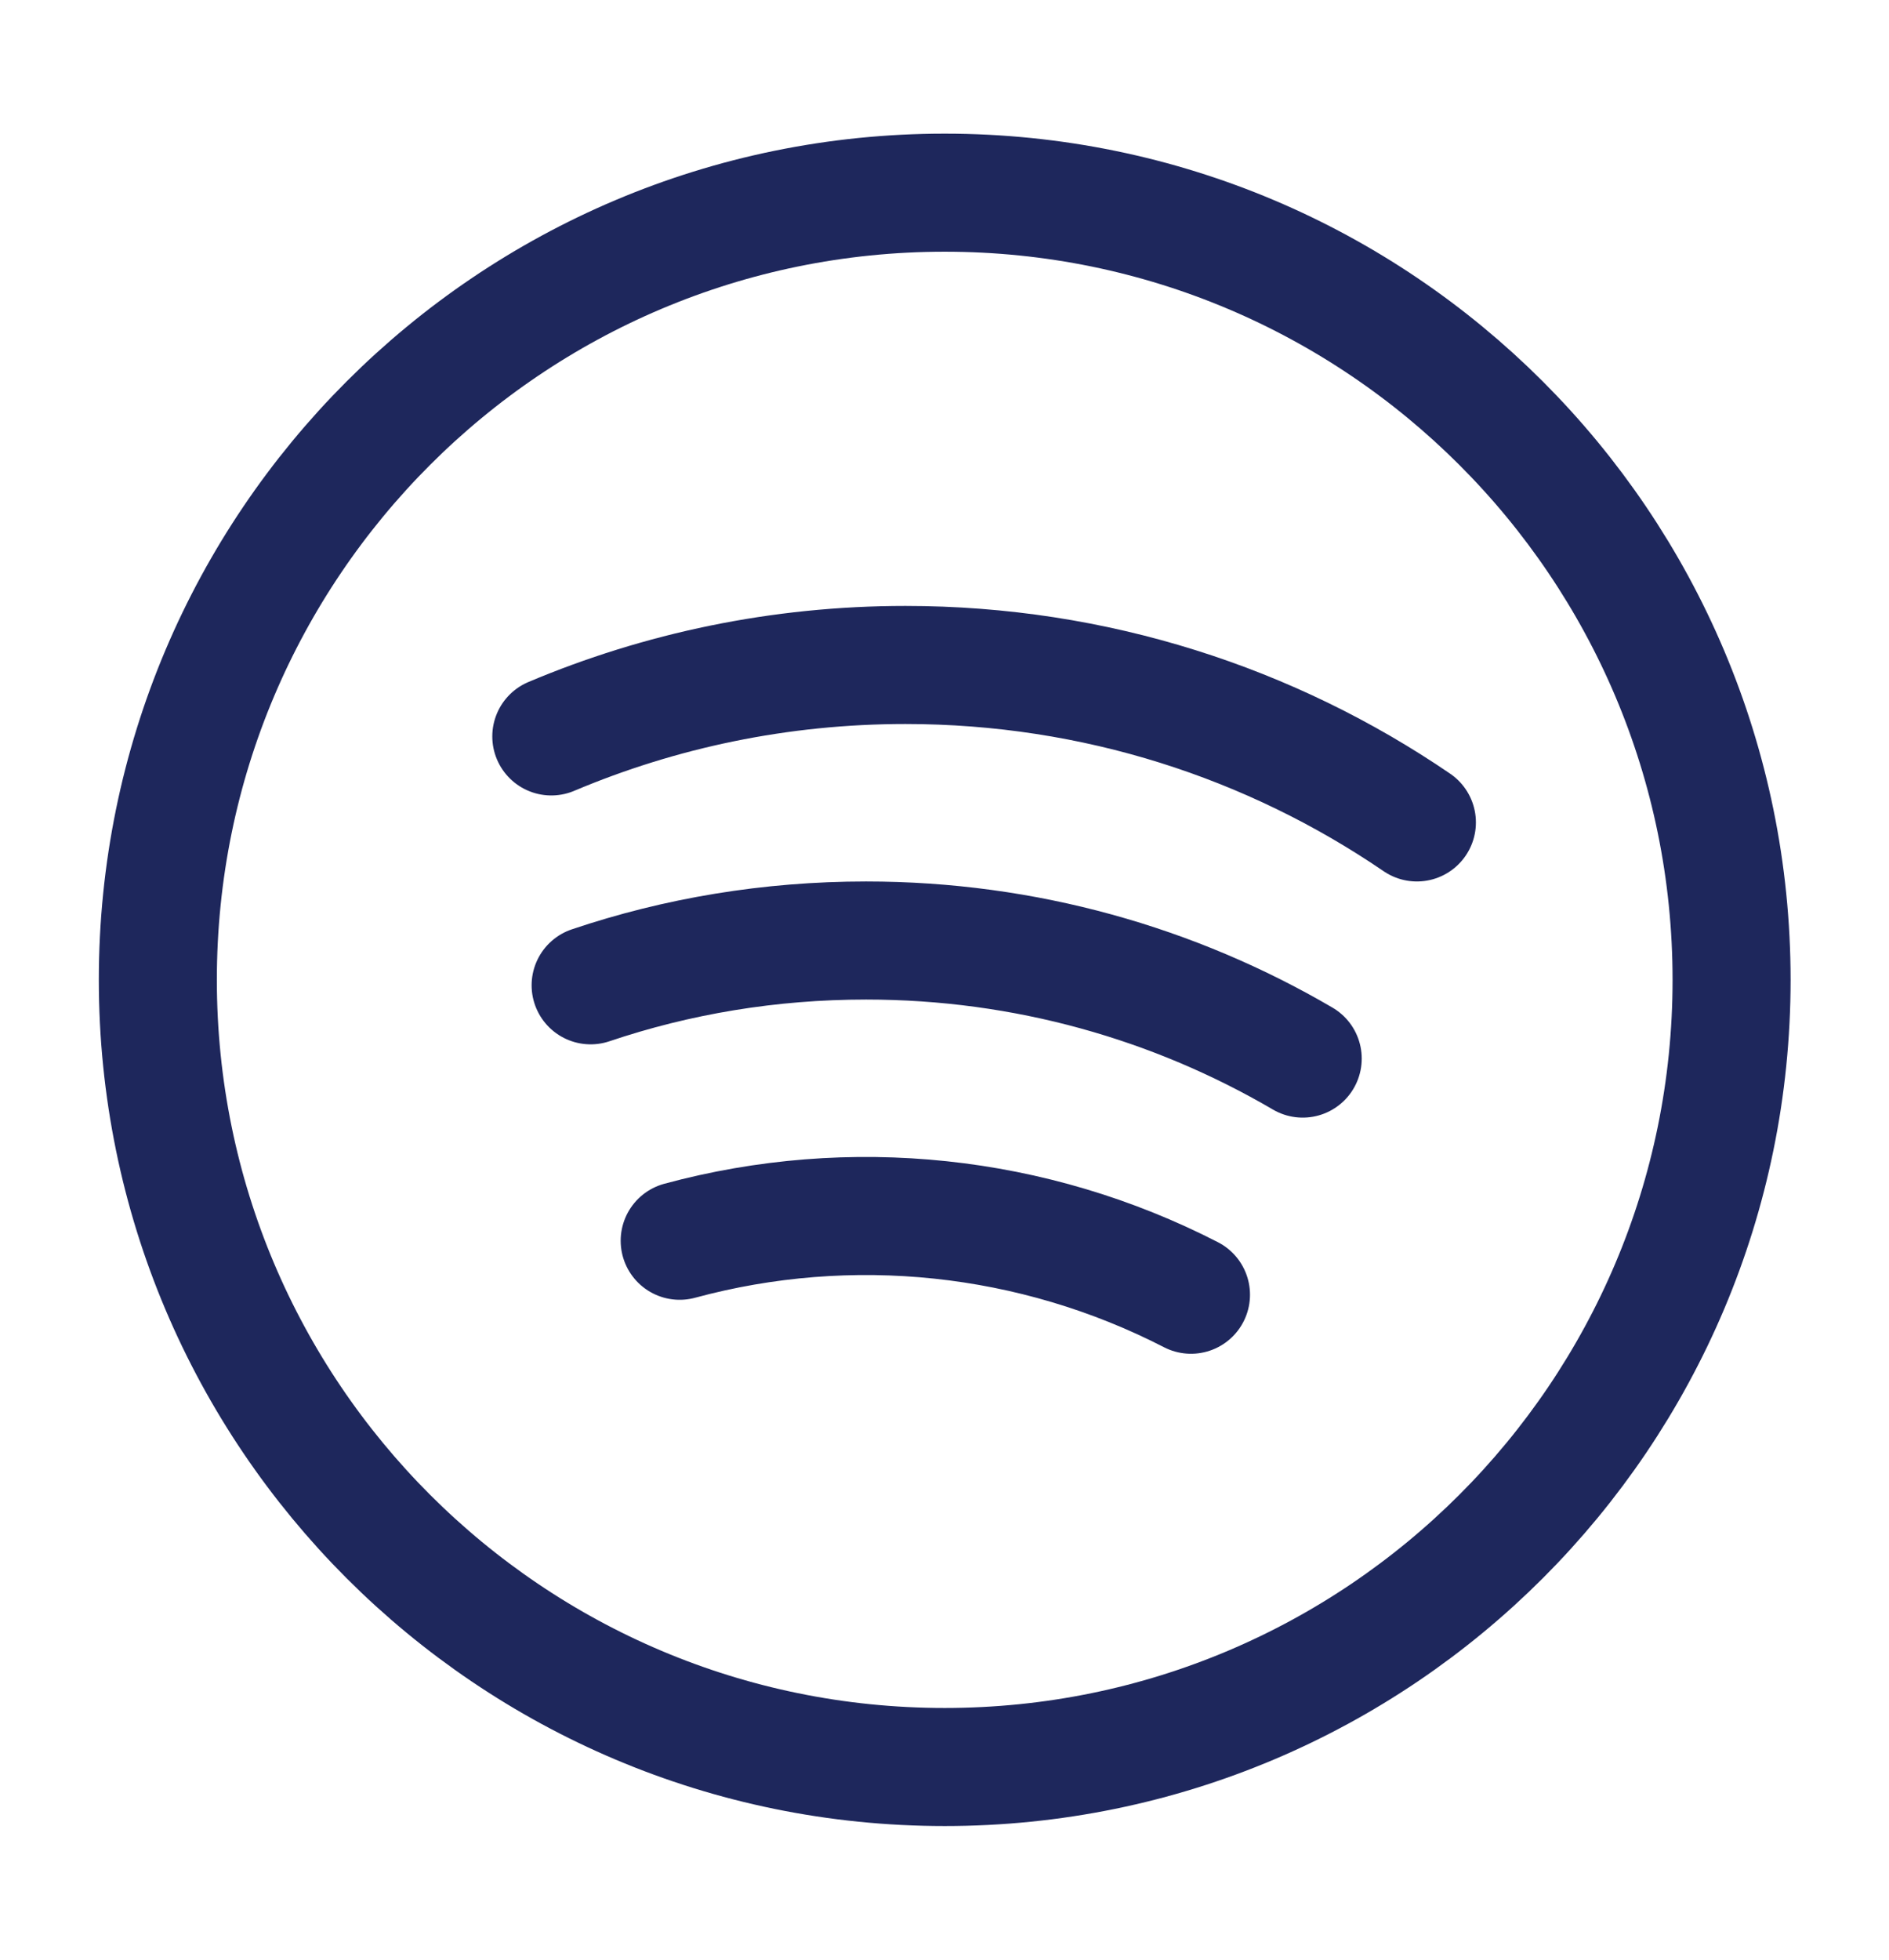
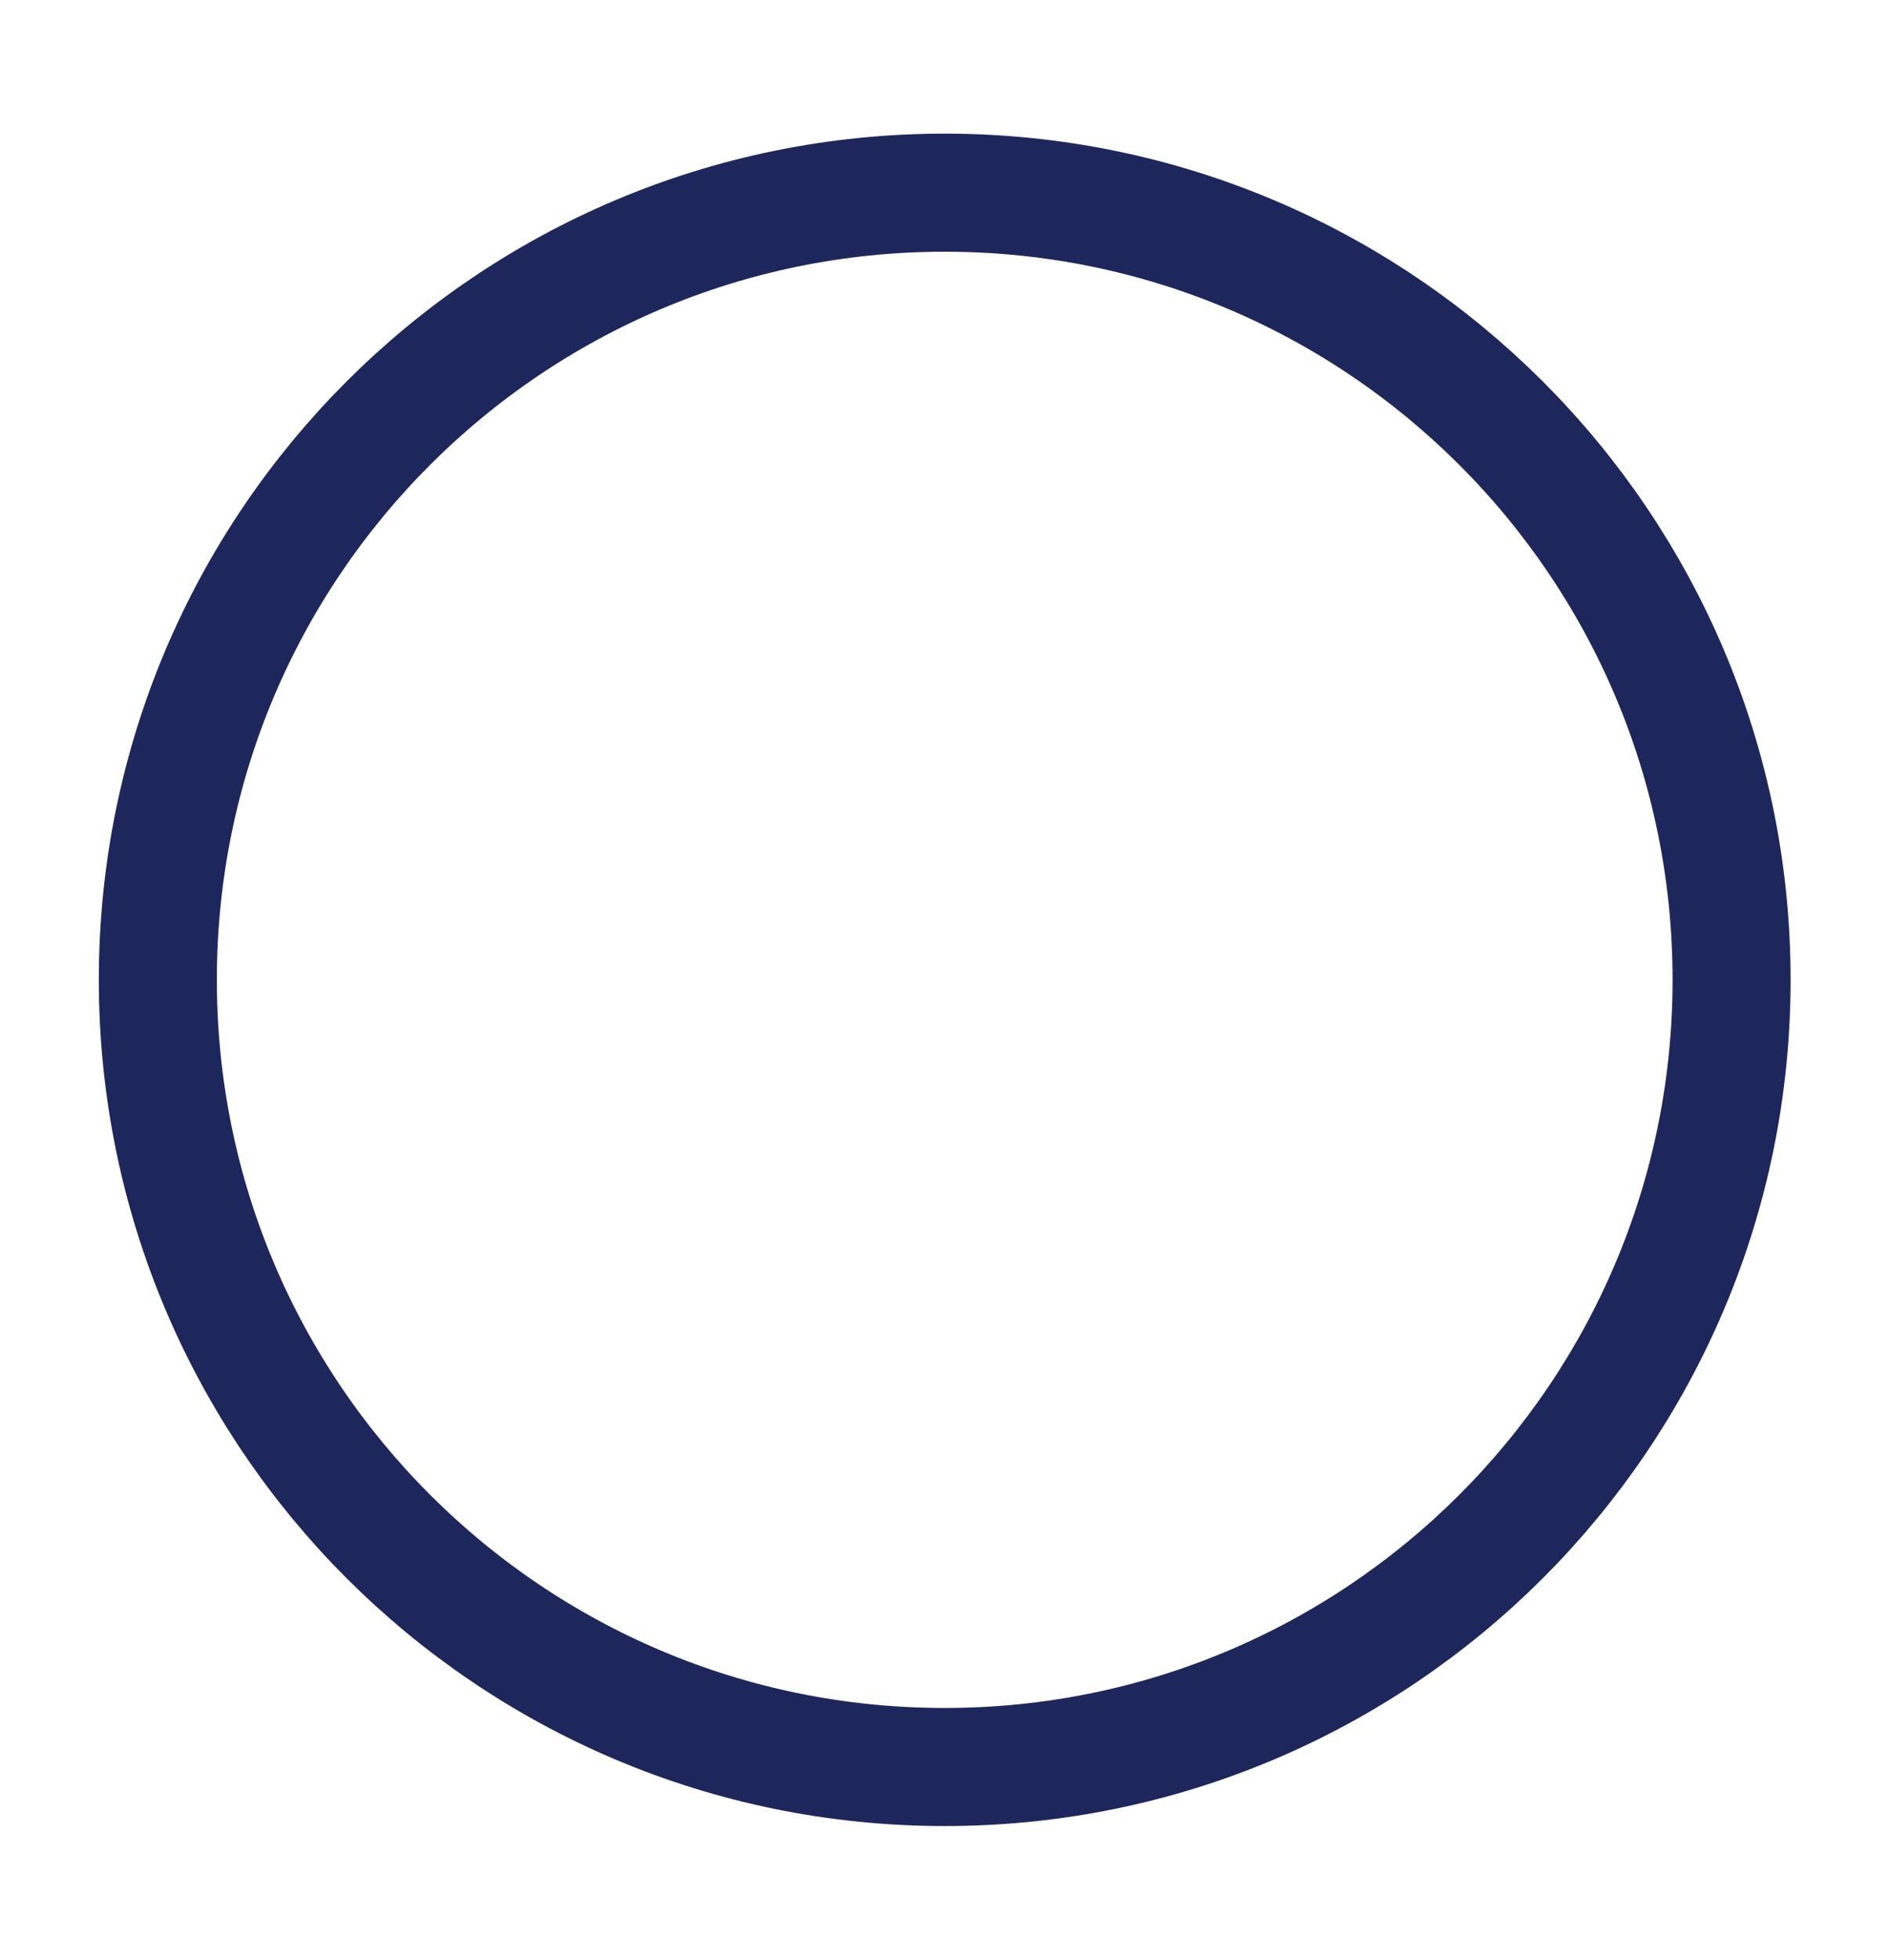
<svg xmlns="http://www.w3.org/2000/svg" width="27" height="28" viewBox="0 0 27 28" fill="none">
  <path d="M13.503 25.247C19.714 25.247 24.75 20.212 24.75 14C24.75 7.788 19.714 2.753 13.503 2.753C7.291 2.753 2.256 7.788 2.256 14C2.256 20.212 7.291 25.247 13.503 25.247Z" stroke="#1E275C" stroke-width="1.687" stroke-linecap="round" stroke-linejoin="round" />
-   <path d="M8.442 14.078C9.679 13.661 11.002 13.438 12.379 13.438C14.655 13.438 16.788 14.053 18.62 15.125M20.252 11.751C18.171 10.331 15.654 9.501 12.941 9.501C11.145 9.501 9.434 9.866 7.88 10.522M17.023 18.499C14.768 17.34 12.162 17.065 9.715 17.728" stroke="#1E275C" stroke-width="1.687" stroke-linecap="round" stroke-linejoin="round" />
</svg>